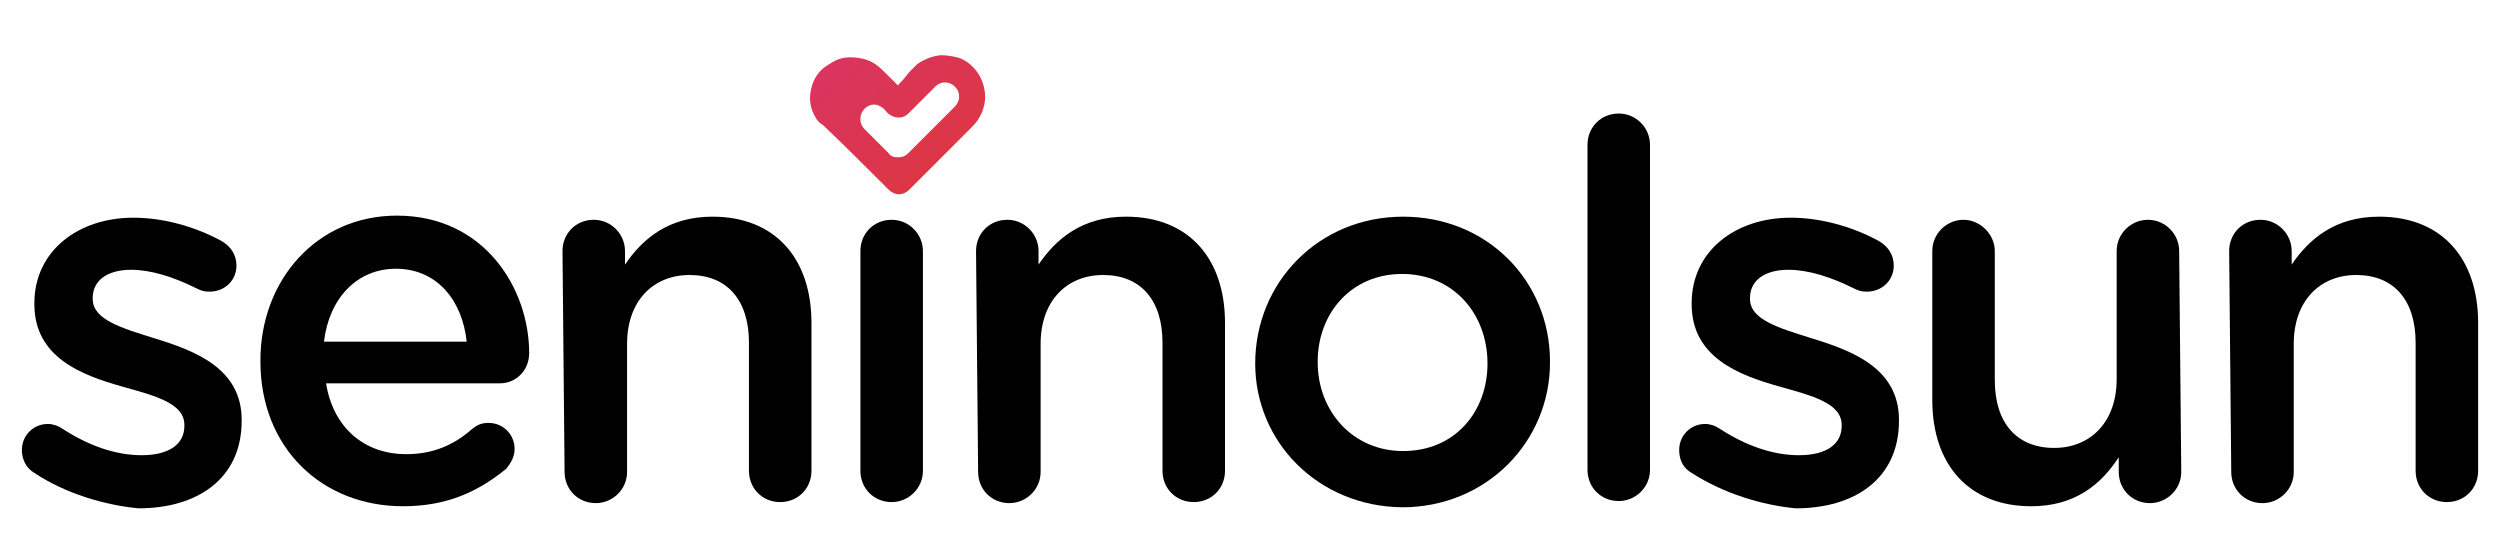
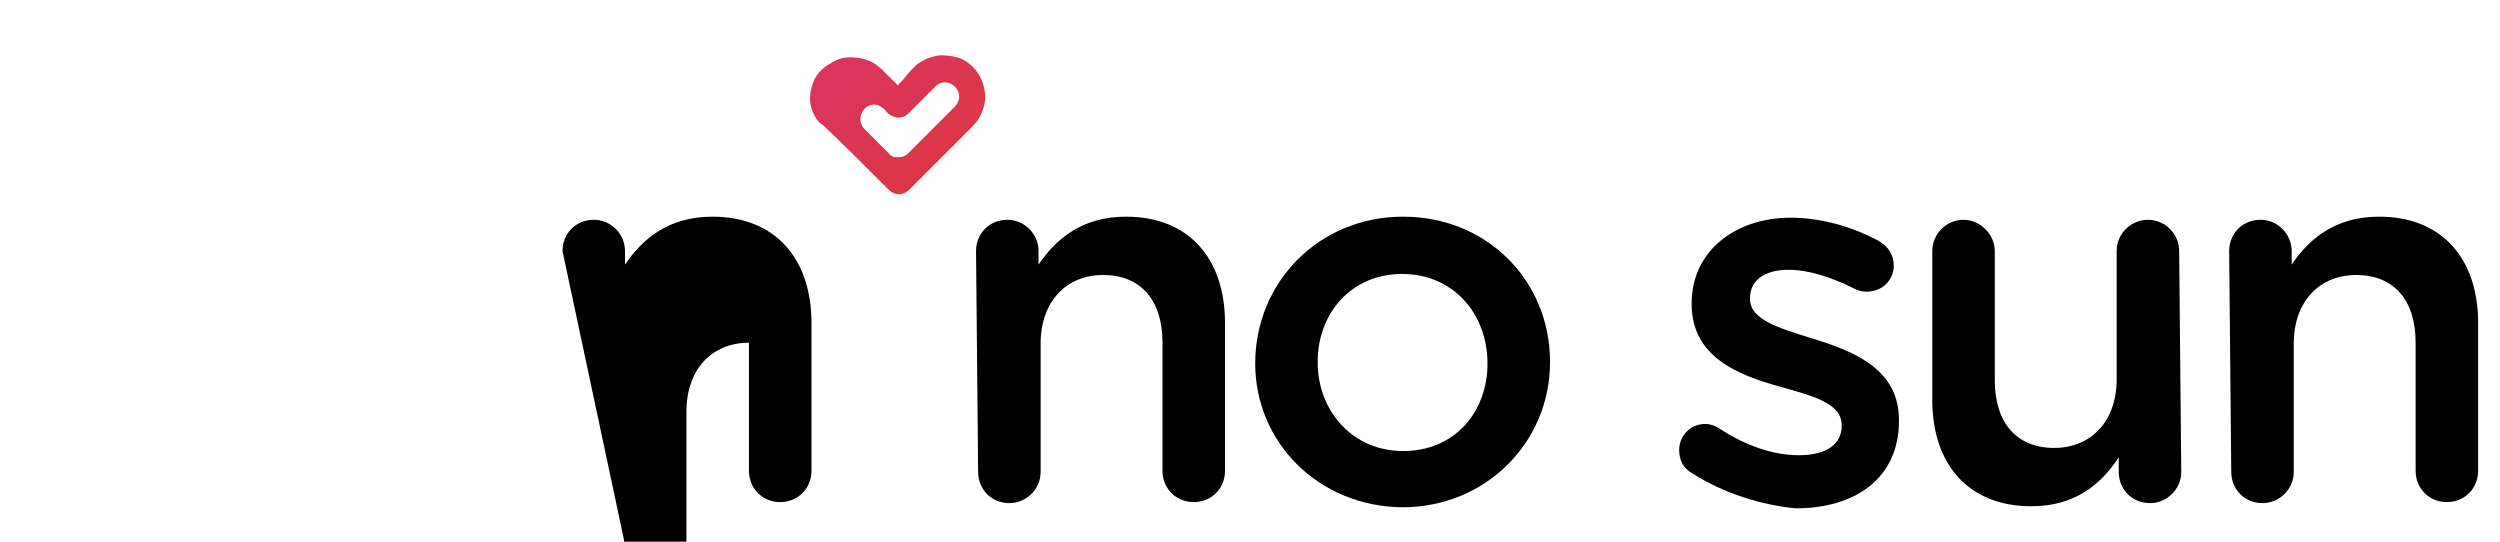
<svg xmlns="http://www.w3.org/2000/svg" version="1.1" id="Layer_1" x="0px" y="0px" viewBox="0 0 240 52" style="enable-background:new 0 0 240 52;" xml:space="preserve">
  <style type="text/css">
	.st0{fill:url(#SVGID_1_);}
</style>
  <g>
    <g>
      <g>
-         <path d="M3.3,45.4c-0.7-0.4-1.2-1.2-1.2-2.2c0-1.4,1.1-2.5,2.5-2.5c0.5,0,1,0.2,1.3,0.4c2.6,1.7,5.2,2.6,7.7,2.6     c2.7,0,4.1-1.1,4.1-2.8v-0.1c0-2.1-2.8-2.8-6-3.7c-3.9-1.1-8.4-2.8-8.4-7.9v-0.1c0-5,4.2-8.2,9.5-8.2c2.8,0,5.8,0.8,8.4,2.2     c0.9,0.5,1.5,1.3,1.5,2.4c0,1.4-1.1,2.5-2.6,2.5c-0.5,0-0.8-0.1-1.2-0.3c-2.2-1.1-4.4-1.8-6.3-1.8c-2.4,0-3.7,1.1-3.7,2.7v0.1     c0,2,2.8,2.8,6,3.8c3.9,1.2,8.3,2.9,8.3,7.8v0.1c0,5.6-4.3,8.4-9.9,8.4C10.1,48.5,6.3,47.4,3.3,45.4z" />
-         <path d="M38.7,48.6c-7.8,0-13.7-5.6-13.7-13.9v-0.1c0-7.7,5.4-13.9,13.1-13.9c8.4,0,12.7,7,12.7,13.2c0,1.7-1.3,2.9-2.8,2.9H31.3     c0.7,4.3,3.7,6.8,7.7,6.8c2.6,0,4.6-0.9,6.3-2.4c0.5-0.4,0.9-0.6,1.6-0.6c1.4,0,2.5,1.1,2.5,2.5c0,0.8-0.4,1.4-0.8,1.9     C45.9,47.2,42.9,48.6,38.7,48.6z M44.8,32.8c-0.4-3.9-2.8-7-6.8-7c-3.7,0-6.4,2.8-6.9,7H44.8z" />
-         <path d="M54,24.1c0-1.7,1.3-3,3-3c1.7,0,3,1.4,3,3v1.3c1.7-2.5,4.2-4.6,8.4-4.6c6,0,9.5,4,9.5,10.2v14.2c0,1.7-1.3,3-3,3     c-1.7,0-3-1.3-3-3V32.9c0-4.1-2.1-6.5-5.7-6.5c-3.5,0-6,2.5-6,6.6v12.3c0,1.7-1.4,3-3,3c-1.7,0-3-1.3-3-3L54,24.1L54,24.1z" />
-         <path d="M82.6,24.1c0-1.7,1.3-3,3-3c1.7,0,3,1.4,3,3v21.1c0,1.7-1.4,3-3,3c-1.7,0-3-1.3-3-3V24.1z" />
+         <path d="M54,24.1c0-1.7,1.3-3,3-3c1.7,0,3,1.4,3,3v1.3c1.7-2.5,4.2-4.6,8.4-4.6c6,0,9.5,4,9.5,10.2v14.2c0,1.7-1.3,3-3,3     c-1.7,0-3-1.3-3-3V32.9c-3.5,0-6,2.5-6,6.6v12.3c0,1.7-1.4,3-3,3c-1.7,0-3-1.3-3-3L54,24.1L54,24.1z" />
        <path d="M93.7,24.1c0-1.7,1.3-3,3-3c1.7,0,3,1.4,3,3v1.3c1.7-2.5,4.2-4.6,8.4-4.6c6,0,9.5,4,9.5,10.2v14.2c0,1.7-1.3,3-3,3     c-1.7,0-3-1.3-3-3V32.9c0-4.1-2.1-6.5-5.7-6.5c-3.5,0-6,2.5-6,6.6v12.3c0,1.7-1.4,3-3,3c-1.7,0-3-1.3-3-3L93.7,24.1L93.7,24.1z" />
        <path d="M120.5,34.9L120.5,34.9c0-7.8,6.1-14.1,14.2-14.1s14.1,6.2,14.1,13.9v0.1c0,7.6-6.1,13.9-14.2,13.9     C126.5,48.6,120.5,42.4,120.5,34.9z M142.8,34.9L142.8,34.9c0-4.8-3.3-8.6-8.2-8.6c-4.9,0-8.1,3.8-8.1,8.4v0.1     c0,4.6,3.3,8.5,8.2,8.5C139.7,43.3,142.8,39.5,142.8,34.9z" />
-         <path d="M152.4,13.9c0-1.7,1.3-3,3-3c1.7,0,3,1.4,3,3v31.2c0,1.7-1.4,3-3,3c-1.7,0-3-1.3-3-3V13.9z" />
        <path d="M162.4,45.4c-0.7-0.4-1.2-1.1-1.2-2.2c0-1.4,1.1-2.5,2.5-2.5c0.5,0,1,0.2,1.3,0.4c2.6,1.7,5.2,2.6,7.7,2.6     c2.7,0,4.1-1.1,4.1-2.8v-0.1c0-2.1-2.8-2.8-6-3.7c-3.9-1.1-8.4-2.8-8.4-7.9v-0.1c0-5,4.2-8.2,9.5-8.2c2.8,0,5.8,0.8,8.4,2.2     c0.9,0.5,1.5,1.3,1.5,2.4c0,1.4-1.1,2.5-2.6,2.5c-0.5,0-0.8-0.1-1.2-0.3c-2.2-1.1-4.4-1.8-6.3-1.8c-2.4,0-3.7,1.1-3.7,2.7v0.1     c0,2,2.8,2.8,6,3.8c3.9,1.2,8.3,2.9,8.3,7.8v0.1c0,5.6-4.3,8.4-9.9,8.4C169.2,48.5,165.5,47.4,162.4,45.4z" />
        <path d="M209.4,45.3c0,1.7-1.4,3-3,3c-1.7,0-3-1.3-3-3v-1.4c-1.7,2.6-4.2,4.7-8.4,4.7c-6,0-9.5-4-9.5-10.2V24.1c0-1.7,1.4-3,3-3     s3,1.4,3,3v12.4c0,4.1,2.1,6.5,5.7,6.5c3.5,0,6-2.5,6-6.6V24.1c0-1.7,1.4-3,3-3c1.7,0,3,1.4,3,3L209.4,45.3L209.4,45.3z" />
        <path d="M214,24.1c0-1.7,1.3-3,3-3s3,1.4,3,3v1.3c1.7-2.5,4.2-4.6,8.4-4.6c6,0,9.5,4,9.5,10.2v14.2c0,1.7-1.3,3-3,3     c-1.7,0-3-1.3-3-3V32.9c0-4.1-2.1-6.5-5.7-6.5c-3.5,0-6,2.5-6,6.6v12.3c0,1.7-1.4,3-3,3c-1.7,0-3-1.3-3-3L214,24.1L214,24.1z" />
      </g>
    </g>
    <g id="SqFE2q.tif_1_">
      <g>
        <linearGradient id="SVGID_1_" gradientUnits="userSpaceOnUse" x1="81.023" y1="50.987" x2="90.997" y2="38.842" gradientTransform="matrix(1 0 0 -1 0 54)">
          <stop offset="0" style="stop-color:#DB3463" />
          <stop offset="1" style="stop-color:#DC3645" />
        </linearGradient>
        <path class="st0" d="M78.1,10.9c-0.3-0.6-0.4-1.3-0.3-2c0.2-1.3,0.8-2.2,1.9-2.8c0.6-0.4,1.2-0.6,1.9-0.6c0.9,0,1.8,0.2,2.5,0.7     c0.4,0.3,0.7,0.6,1,0.9c0.3,0.3,0.7,0.7,1,1l0.1,0.1c0.2-0.3,0.5-0.5,0.7-0.8C87.2,7,87.6,6.6,88,6.2c0.7-0.5,1.4-0.8,2.3-0.9     c0.6,0,1.3,0.1,1.9,0.3c0.9,0.4,1.6,1.1,2,2c0.4,0.9,0.5,1.9,0.2,2.8c-0.2,0.7-0.6,1.3-1.1,1.8c-1.1,1.1-2.1,2.1-3.1,3.1     c-0.2,0.2-0.4,0.4-0.5,0.5c-0.3,0.3-0.5,0.5-0.8,0.8c-0.3,0.3-0.5,0.5-0.8,0.8c-0.3,0.3-0.6,0.6-0.8,0.8c-0.6,0.6-1.4,0.6-2,0     C83.2,16.1,81.1,14,79,12C78.4,11.7,78.1,10.9,78.1,10.9z M86.2,15.1c0.4,0,0.7-0.1,1-0.4c0.6-0.6,1.3-1.3,1.9-1.9     c0.8-0.8,1.6-1.6,2.5-2.5c0.4-0.4,0.6-0.9,0.4-1.5c-0.4-0.9-1.5-1.2-2.2-0.5c-0.9,0.9-1.7,1.7-2.6,2.6c-0.5,0.5-1.2,0.5-1.8,0.1     c-0.2-0.1-0.3-0.3-0.5-0.5s-0.4-0.3-0.6-0.4c-0.6-0.2-1.2,0.1-1.5,0.6s-0.3,1.2,0.2,1.7c0.8,0.8,1.6,1.6,2.3,2.3     C85.5,15,85.8,15.1,86.2,15.1z" />
      </g>
    </g>
  </g>
</svg>